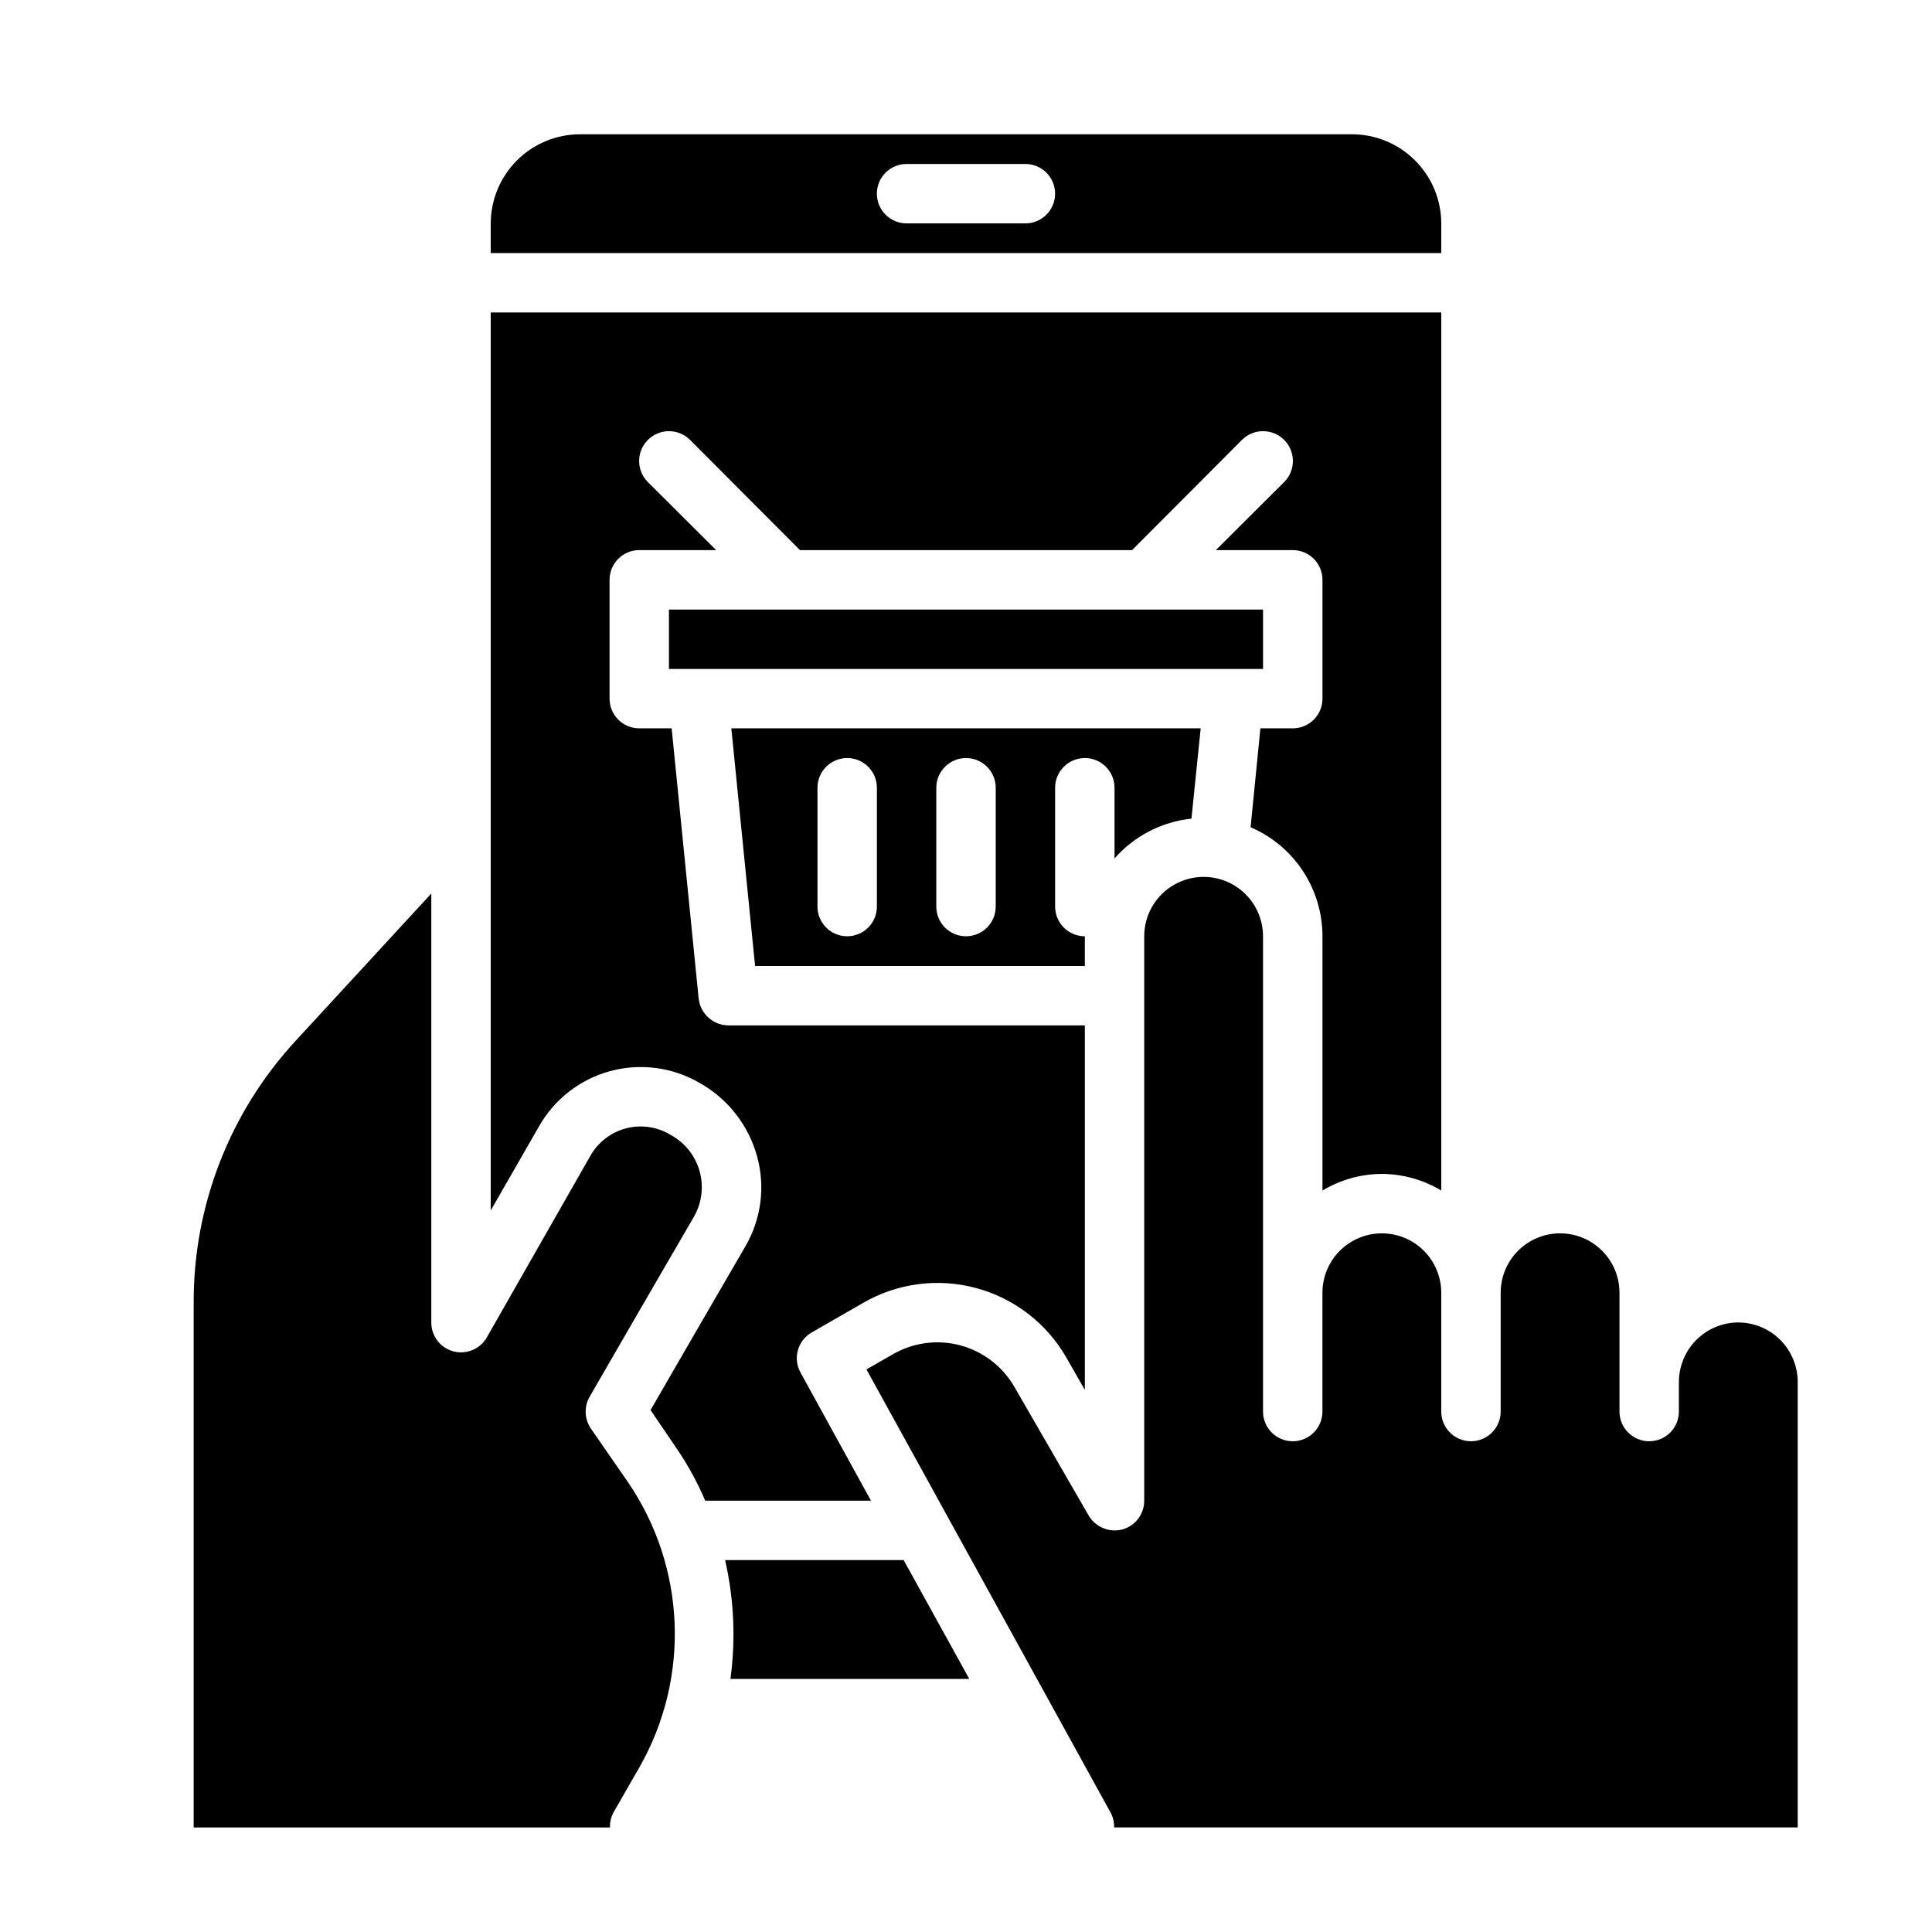
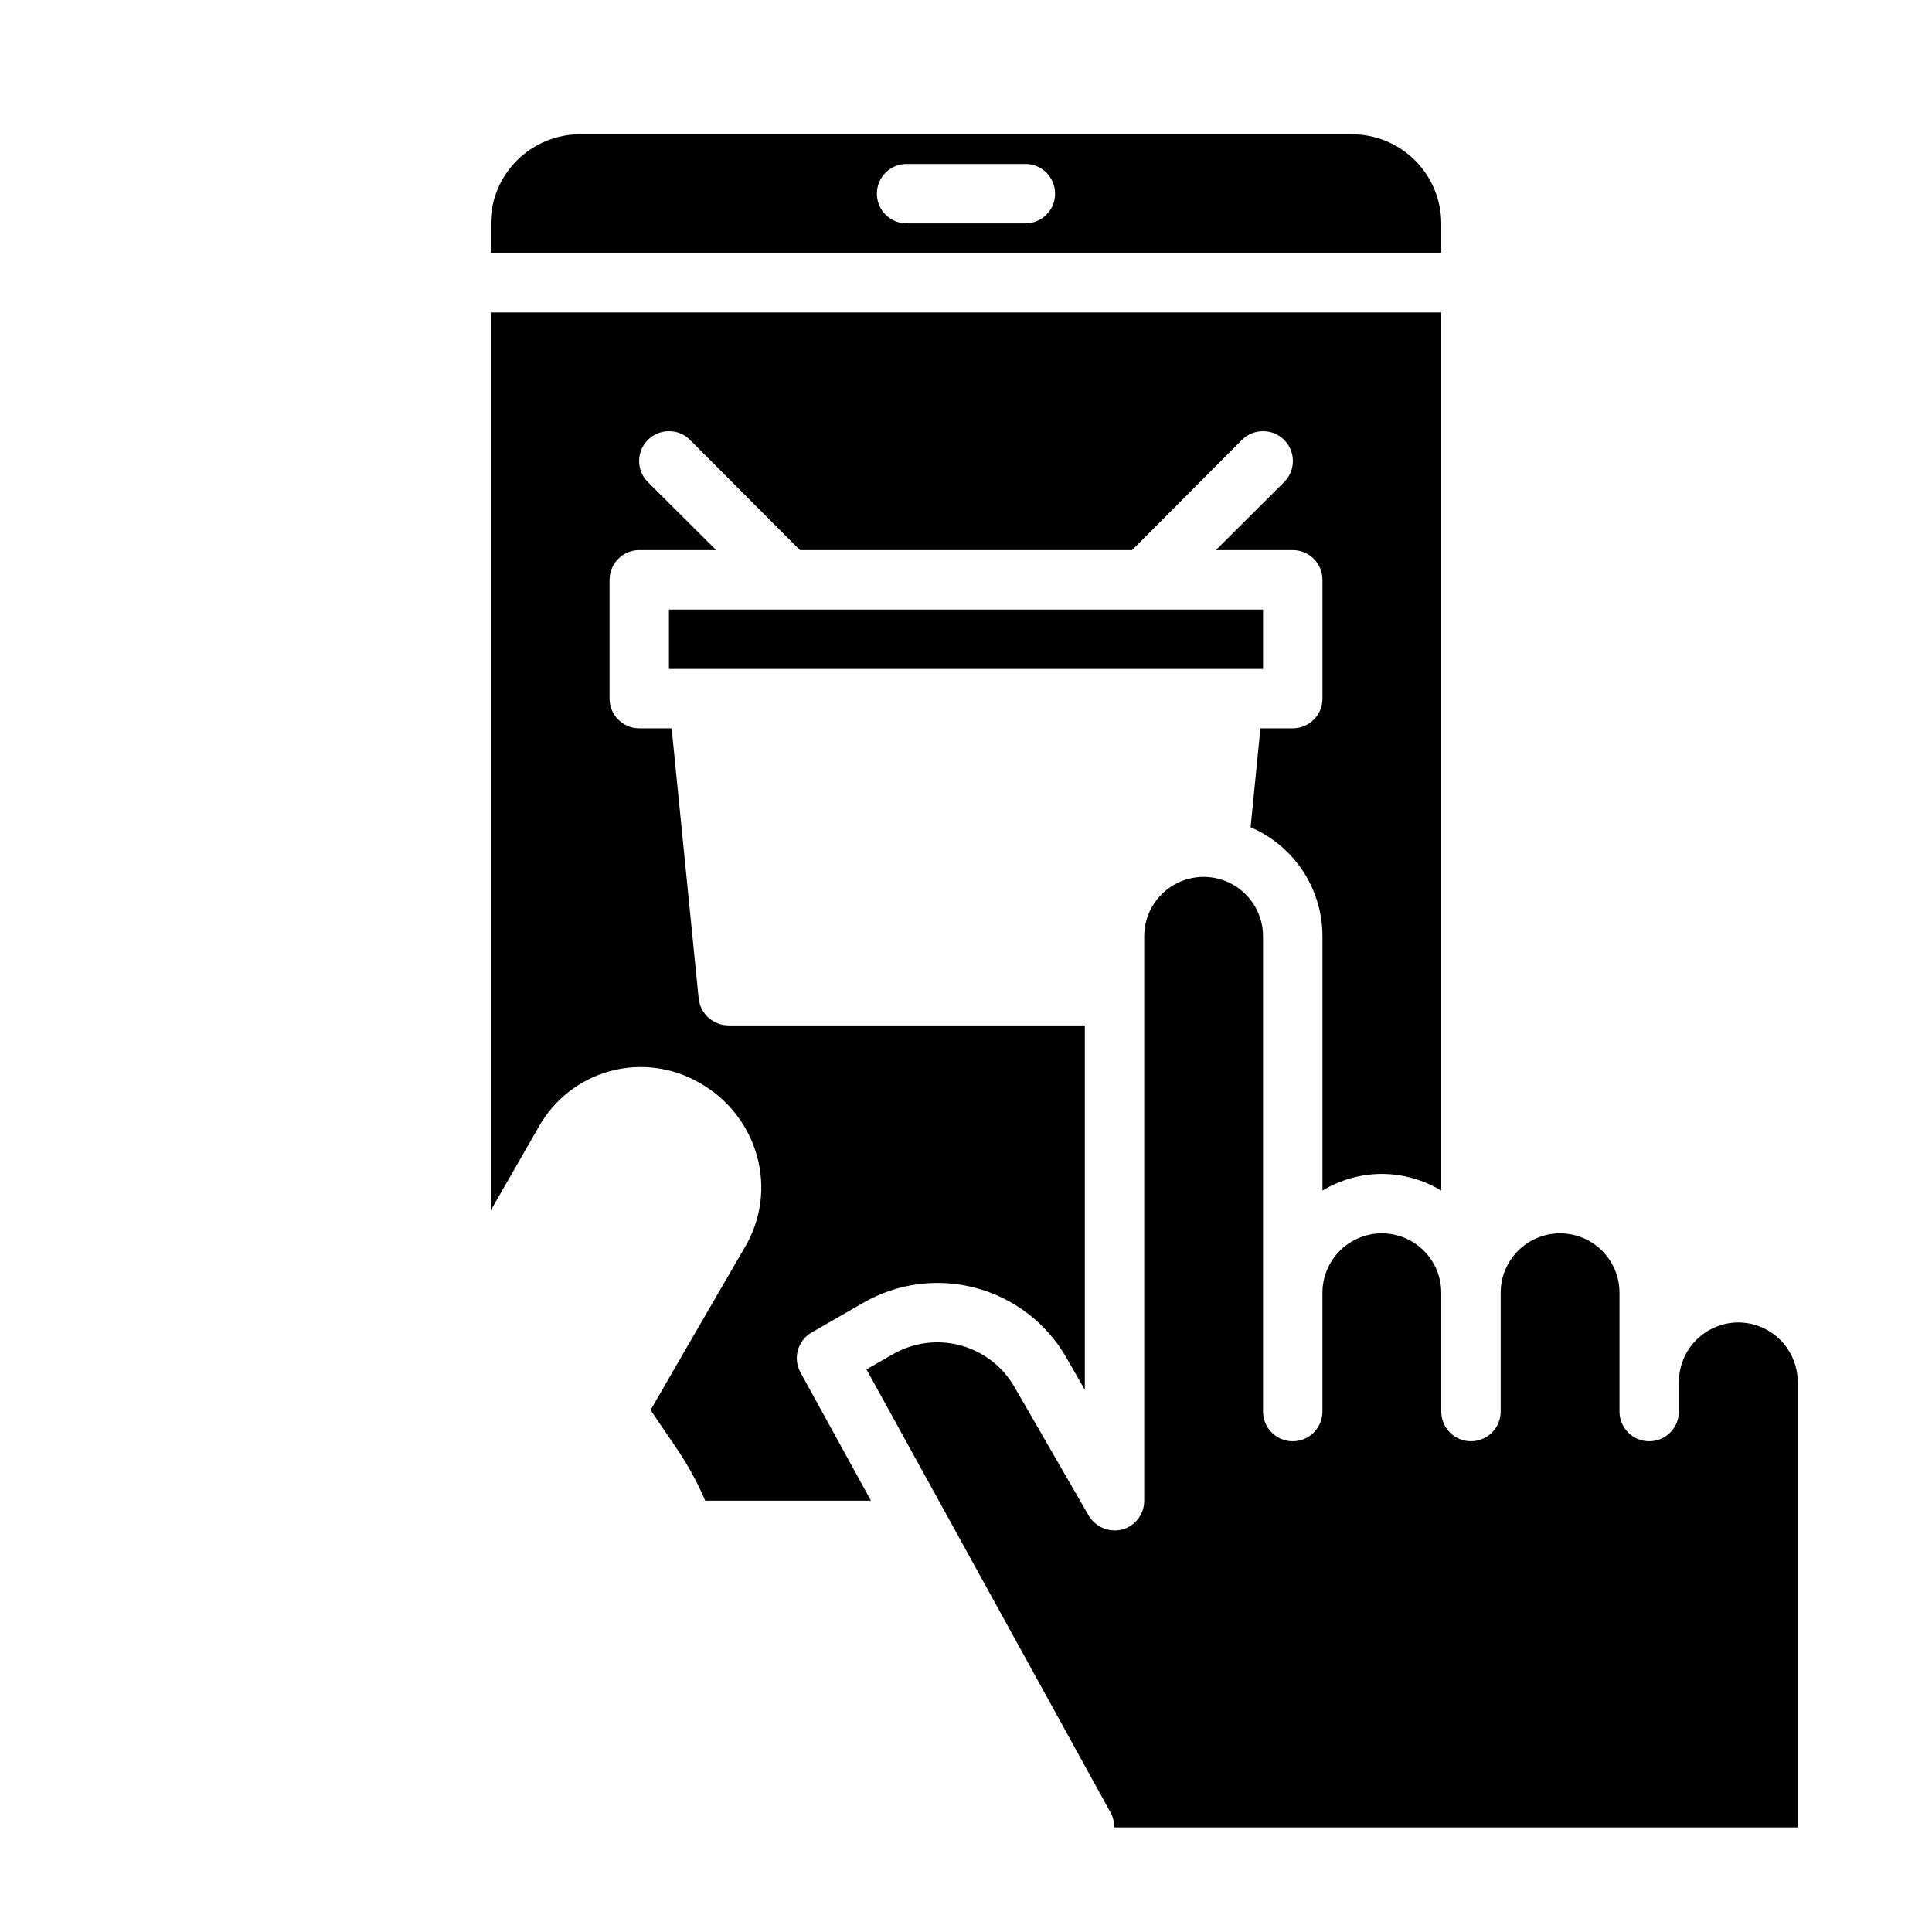
<svg xmlns="http://www.w3.org/2000/svg" fill="#000000" width="800px" height="800px" version="1.1" viewBox="144 144 512 512">
  <g>
    <path d="m321.28 305.54h157.44v15.742h-157.44z" />
    <path d="m510.21 455.1c5.551 0.023 10.988 1.547 15.742 4.41v-232.7h-251.9v237.97l12.832-22.355c4.086-7.168 10.859-12.41 18.824-14.57 7.965-2.156 16.461-1.051 23.605 3.078 7.543 4.199 13.078 11.266 15.348 19.598 2.203 8.086 1.039 16.719-3.227 23.934-8.816 15.191-20.152 34.715-25.031 43.219l7.008 10.312-0.004-0.004c2.934 4.312 5.441 8.898 7.481 13.699h43.926l-18.656-33.93c-2.086-3.742-0.789-8.469 2.91-10.625l13.699-7.871v-0.004c9.039-5.219 19.781-6.633 29.867-3.93 10.082 2.699 18.68 9.297 23.898 18.336l4.961 8.66v-96.59h-94.465c-4.039-0.035-7.414-3.074-7.875-7.086l-7.16-71.633h-8.582c-4.348 0-7.871-3.527-7.871-7.875v-31.484c0-4.348 3.523-7.875 7.871-7.875h20.387l-18.105-18.027c-3.086-3.086-3.086-8.09 0-11.176 3.09-3.086 8.094-3.086 11.18 0l29.125 29.203h88.012l29.125-29.207v0.004c3.086-3.086 8.094-3.086 11.18 0 3.086 3.086 3.086 8.09 0 11.176l-18.105 18.027h20.387c2.09 0 4.09 0.832 5.566 2.309 1.477 1.473 2.305 3.477 2.305 5.566v31.488-0.004c0 2.09-0.828 4.094-2.305 5.566-1.477 1.477-3.477 2.309-5.566 2.309h-8.578l-2.598 26.215v-0.004c5.652 2.426 10.473 6.453 13.855 11.59 3.387 5.137 5.191 11.152 5.191 17.301v67.387c4.758-2.863 10.195-4.387 15.746-4.41z" />
-     <path d="m336.16 557.44c2.359 10.328 2.836 20.992 1.418 31.488h63.293l-17.398-31.488z" />
-     <path d="m459.75 360.95 2.441-23.93h-124.38l6.297 62.977h87.383v-7.875c-4.348 0-7.875-3.523-7.875-7.871v-31.488c0-4.348 3.527-7.871 7.875-7.871 4.348 0 7.871 3.523 7.871 7.871v18.734c5.227-5.953 12.508-9.723 20.387-10.547zm-83.363 23.301c0 4.348-3.523 7.871-7.871 7.871-4.348 0-7.875-3.523-7.875-7.871v-31.488c0-4.348 3.527-7.871 7.875-7.871 4.348 0 7.871 3.523 7.871 7.871zm31.488 0c0 4.348-3.523 7.871-7.871 7.871s-7.875-3.523-7.875-7.871v-31.488c0-4.348 3.527-7.871 7.875-7.871s7.871 3.523 7.871 7.871z" />
-     <path d="m306.56 624.35 7.008-12.203h-0.004c6.562-11.578 9.754-24.766 9.211-38.066-0.543-13.301-4.797-26.18-12.281-37.188l-9.918-14.328c-1.707-2.516-1.832-5.789-0.312-8.422 0 0 15.902-27.551 27.551-47.547 2.144-3.656 2.731-8.02 1.617-12.109-1.109-4.086-3.82-7.555-7.523-9.621-3.527-2.211-7.805-2.891-11.844-1.883-4.043 1.012-7.496 3.625-9.566 7.238l-27.473 48.176c-1.77 3.121-5.418 4.648-8.883 3.723-3.465-0.926-5.863-4.074-5.84-7.66v-113.67l-35.895 38.969c-17.457 18.871-27.133 43.645-27.082 69.352v139.18h110.33c-0.047-1.371 0.266-2.727 0.906-3.938z" />
    <path d="m604.67 494.46c-4.172 0.016-8.168 1.676-11.121 4.625-2.949 2.953-4.609 6.949-4.625 11.121v7.871c0 4.348-3.523 7.871-7.871 7.871-4.348 0-7.871-3.523-7.871-7.871v-31.488c0-5.625-3-10.82-7.871-13.633s-10.875-2.812-15.746 0-7.871 8.008-7.871 13.633v31.488c0 4.348-3.523 7.871-7.871 7.871-4.348 0-7.875-3.523-7.875-7.871v-31.488c0-5.625-3-10.82-7.871-13.633s-10.871-2.812-15.742 0c-4.871 2.812-7.875 8.008-7.875 13.633v31.488c0 4.348-3.523 7.871-7.871 7.871s-7.871-3.523-7.871-7.871v-125.95c0-5.625-3-10.82-7.871-13.633s-10.875-2.812-15.746 0c-4.871 2.812-7.871 8.008-7.871 13.633v149.57c0.016 3.57-2.375 6.707-5.824 7.637-3.457 0.875-7.078-0.633-8.895-3.699l-19.68-34.086h-0.004c-3.117-5.422-8.262-9.383-14.301-11.004-6.039-1.625-12.477-0.781-17.895 2.344l-7.008 4.016 64.785 117.61 0.004-0.004c0.598 1.168 0.887 2.469 0.844 3.781h181.16v-118.08c-0.012-4.172-1.676-8.168-4.625-11.121-2.949-2.949-6.945-4.609-11.117-4.625z" />
    <path d="m525.95 203.2c-0.016-6.258-2.512-12.254-6.938-16.68-4.422-4.426-10.418-6.918-16.676-6.938h-204.67c-6.258 0.02-12.254 2.512-16.68 6.938s-6.918 10.422-6.938 16.68v7.871h251.9zm-110.21 0h-31.488c-4.348 0-7.871-3.527-7.871-7.875 0-4.348 3.523-7.871 7.871-7.871h31.488c4.348 0 7.871 3.523 7.871 7.871 0 4.348-3.523 7.875-7.871 7.875z" />
  </g>
</svg>